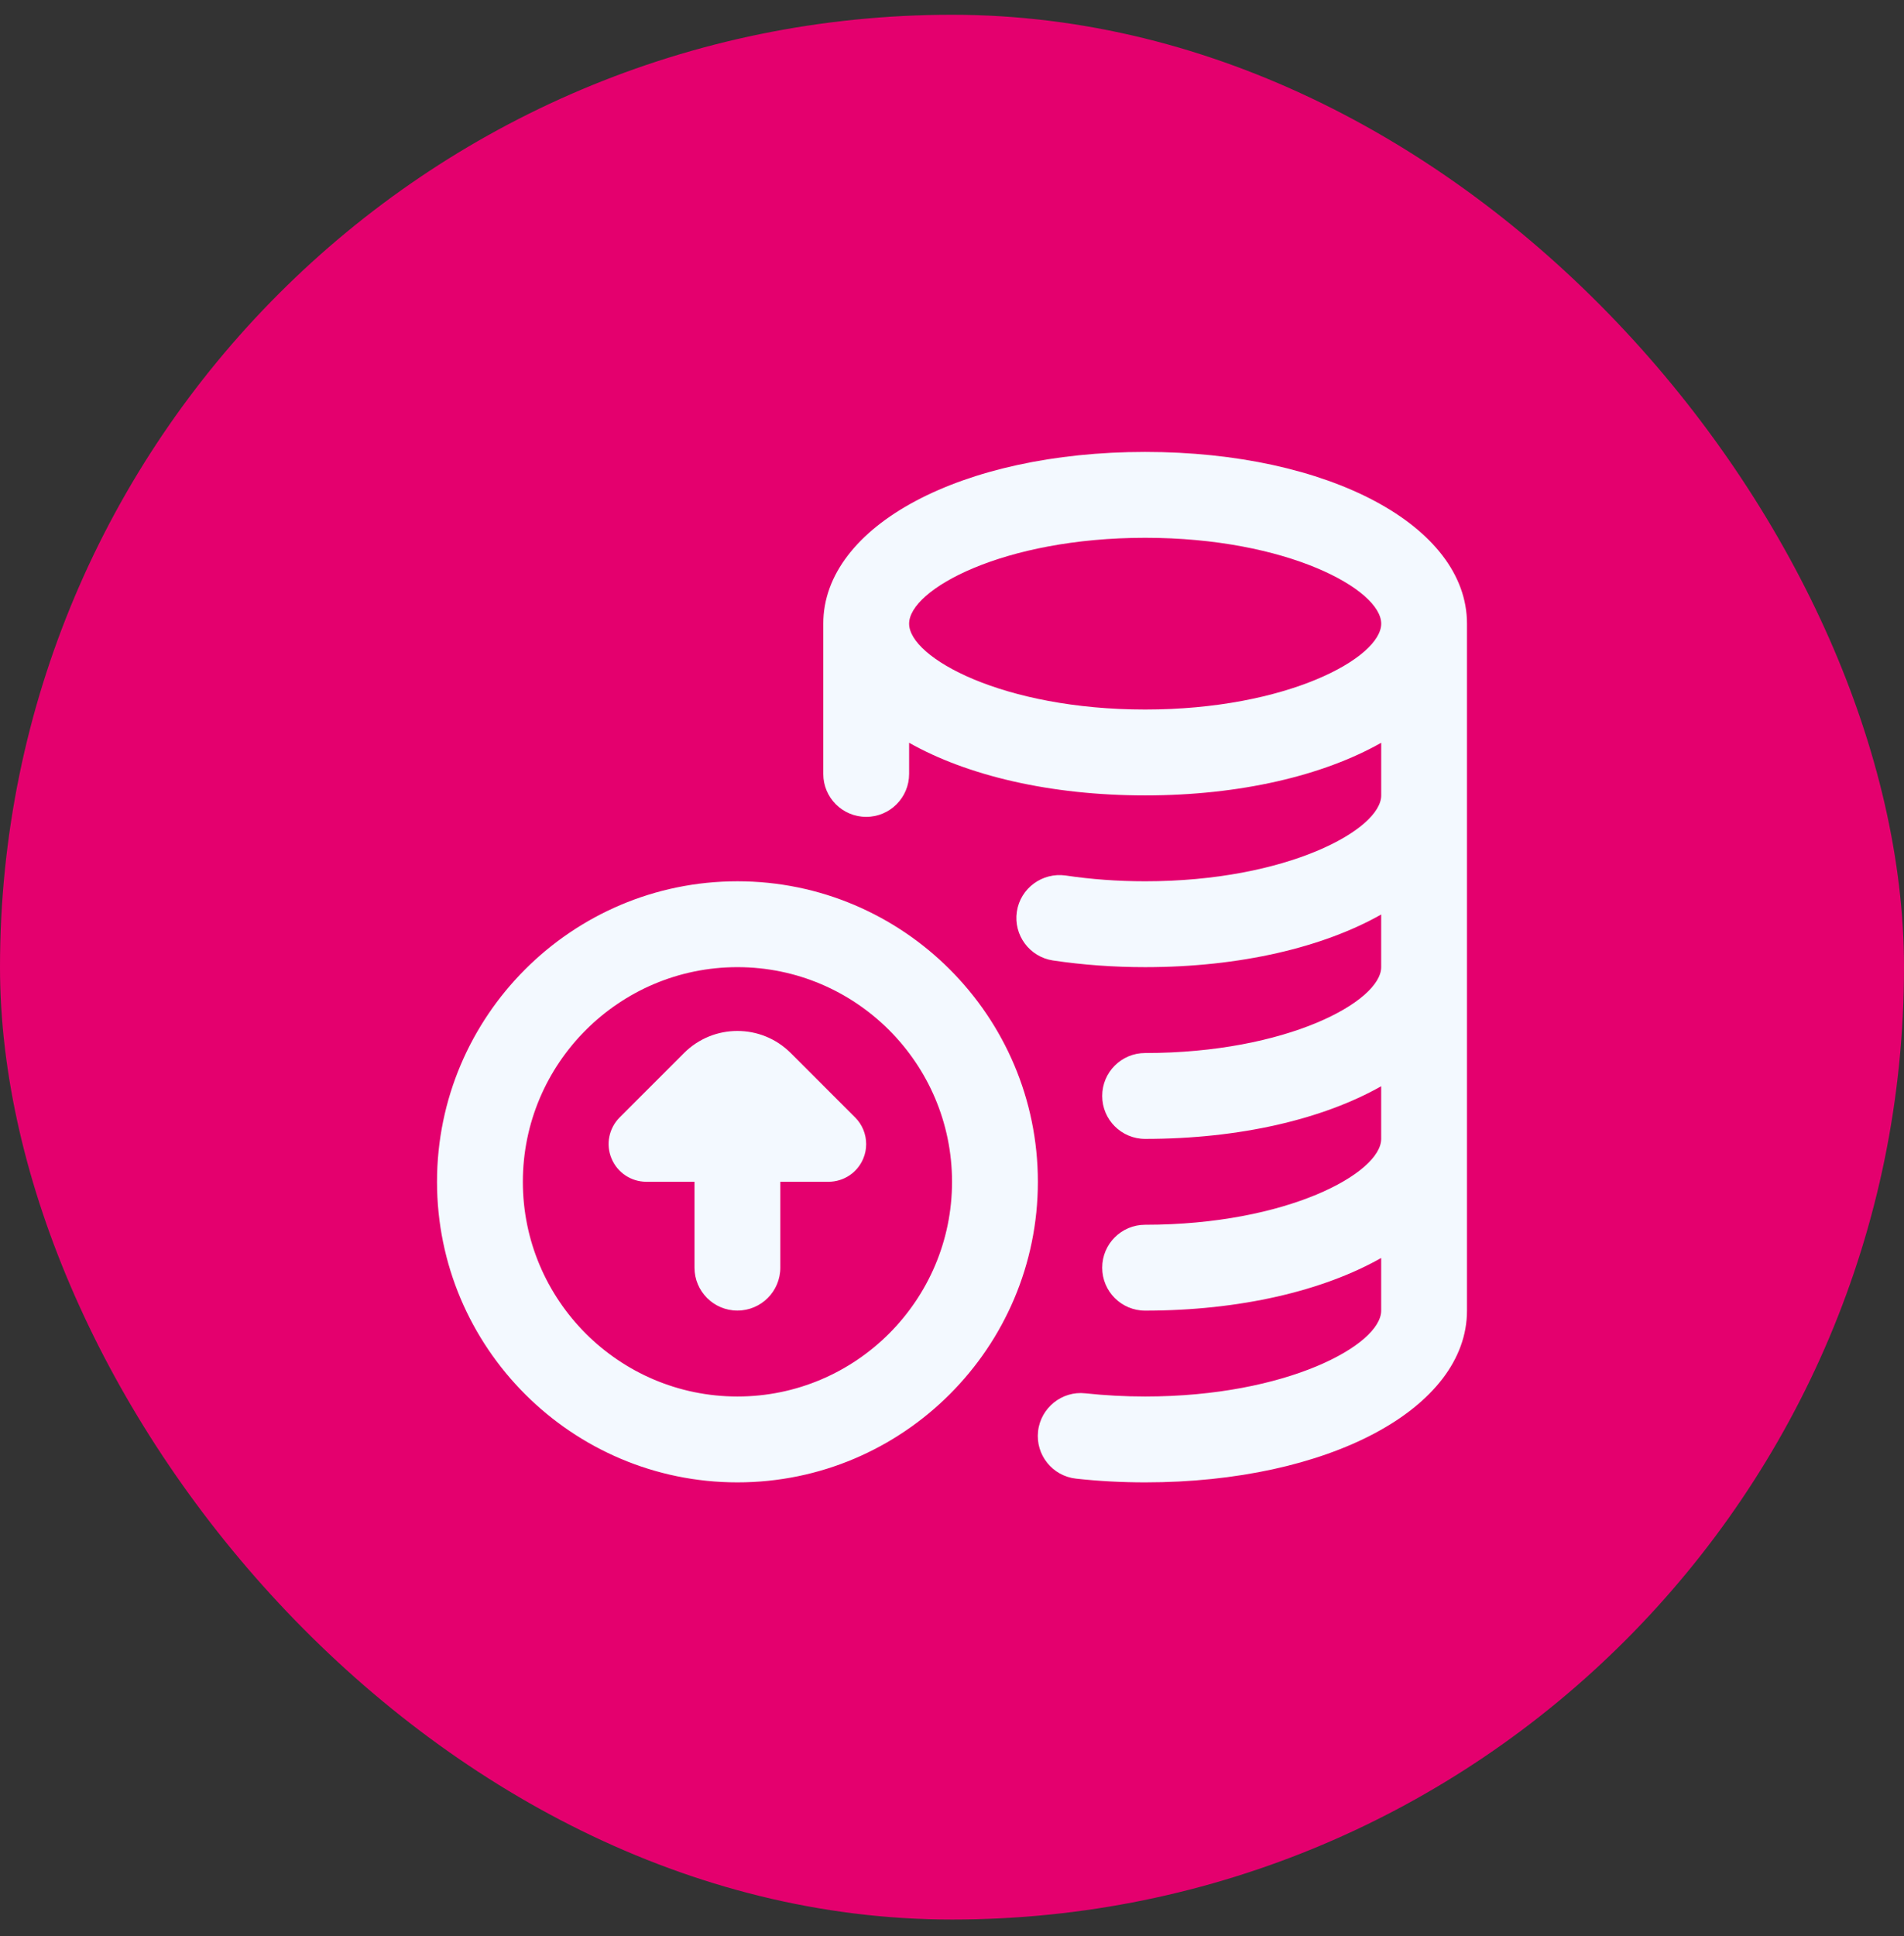
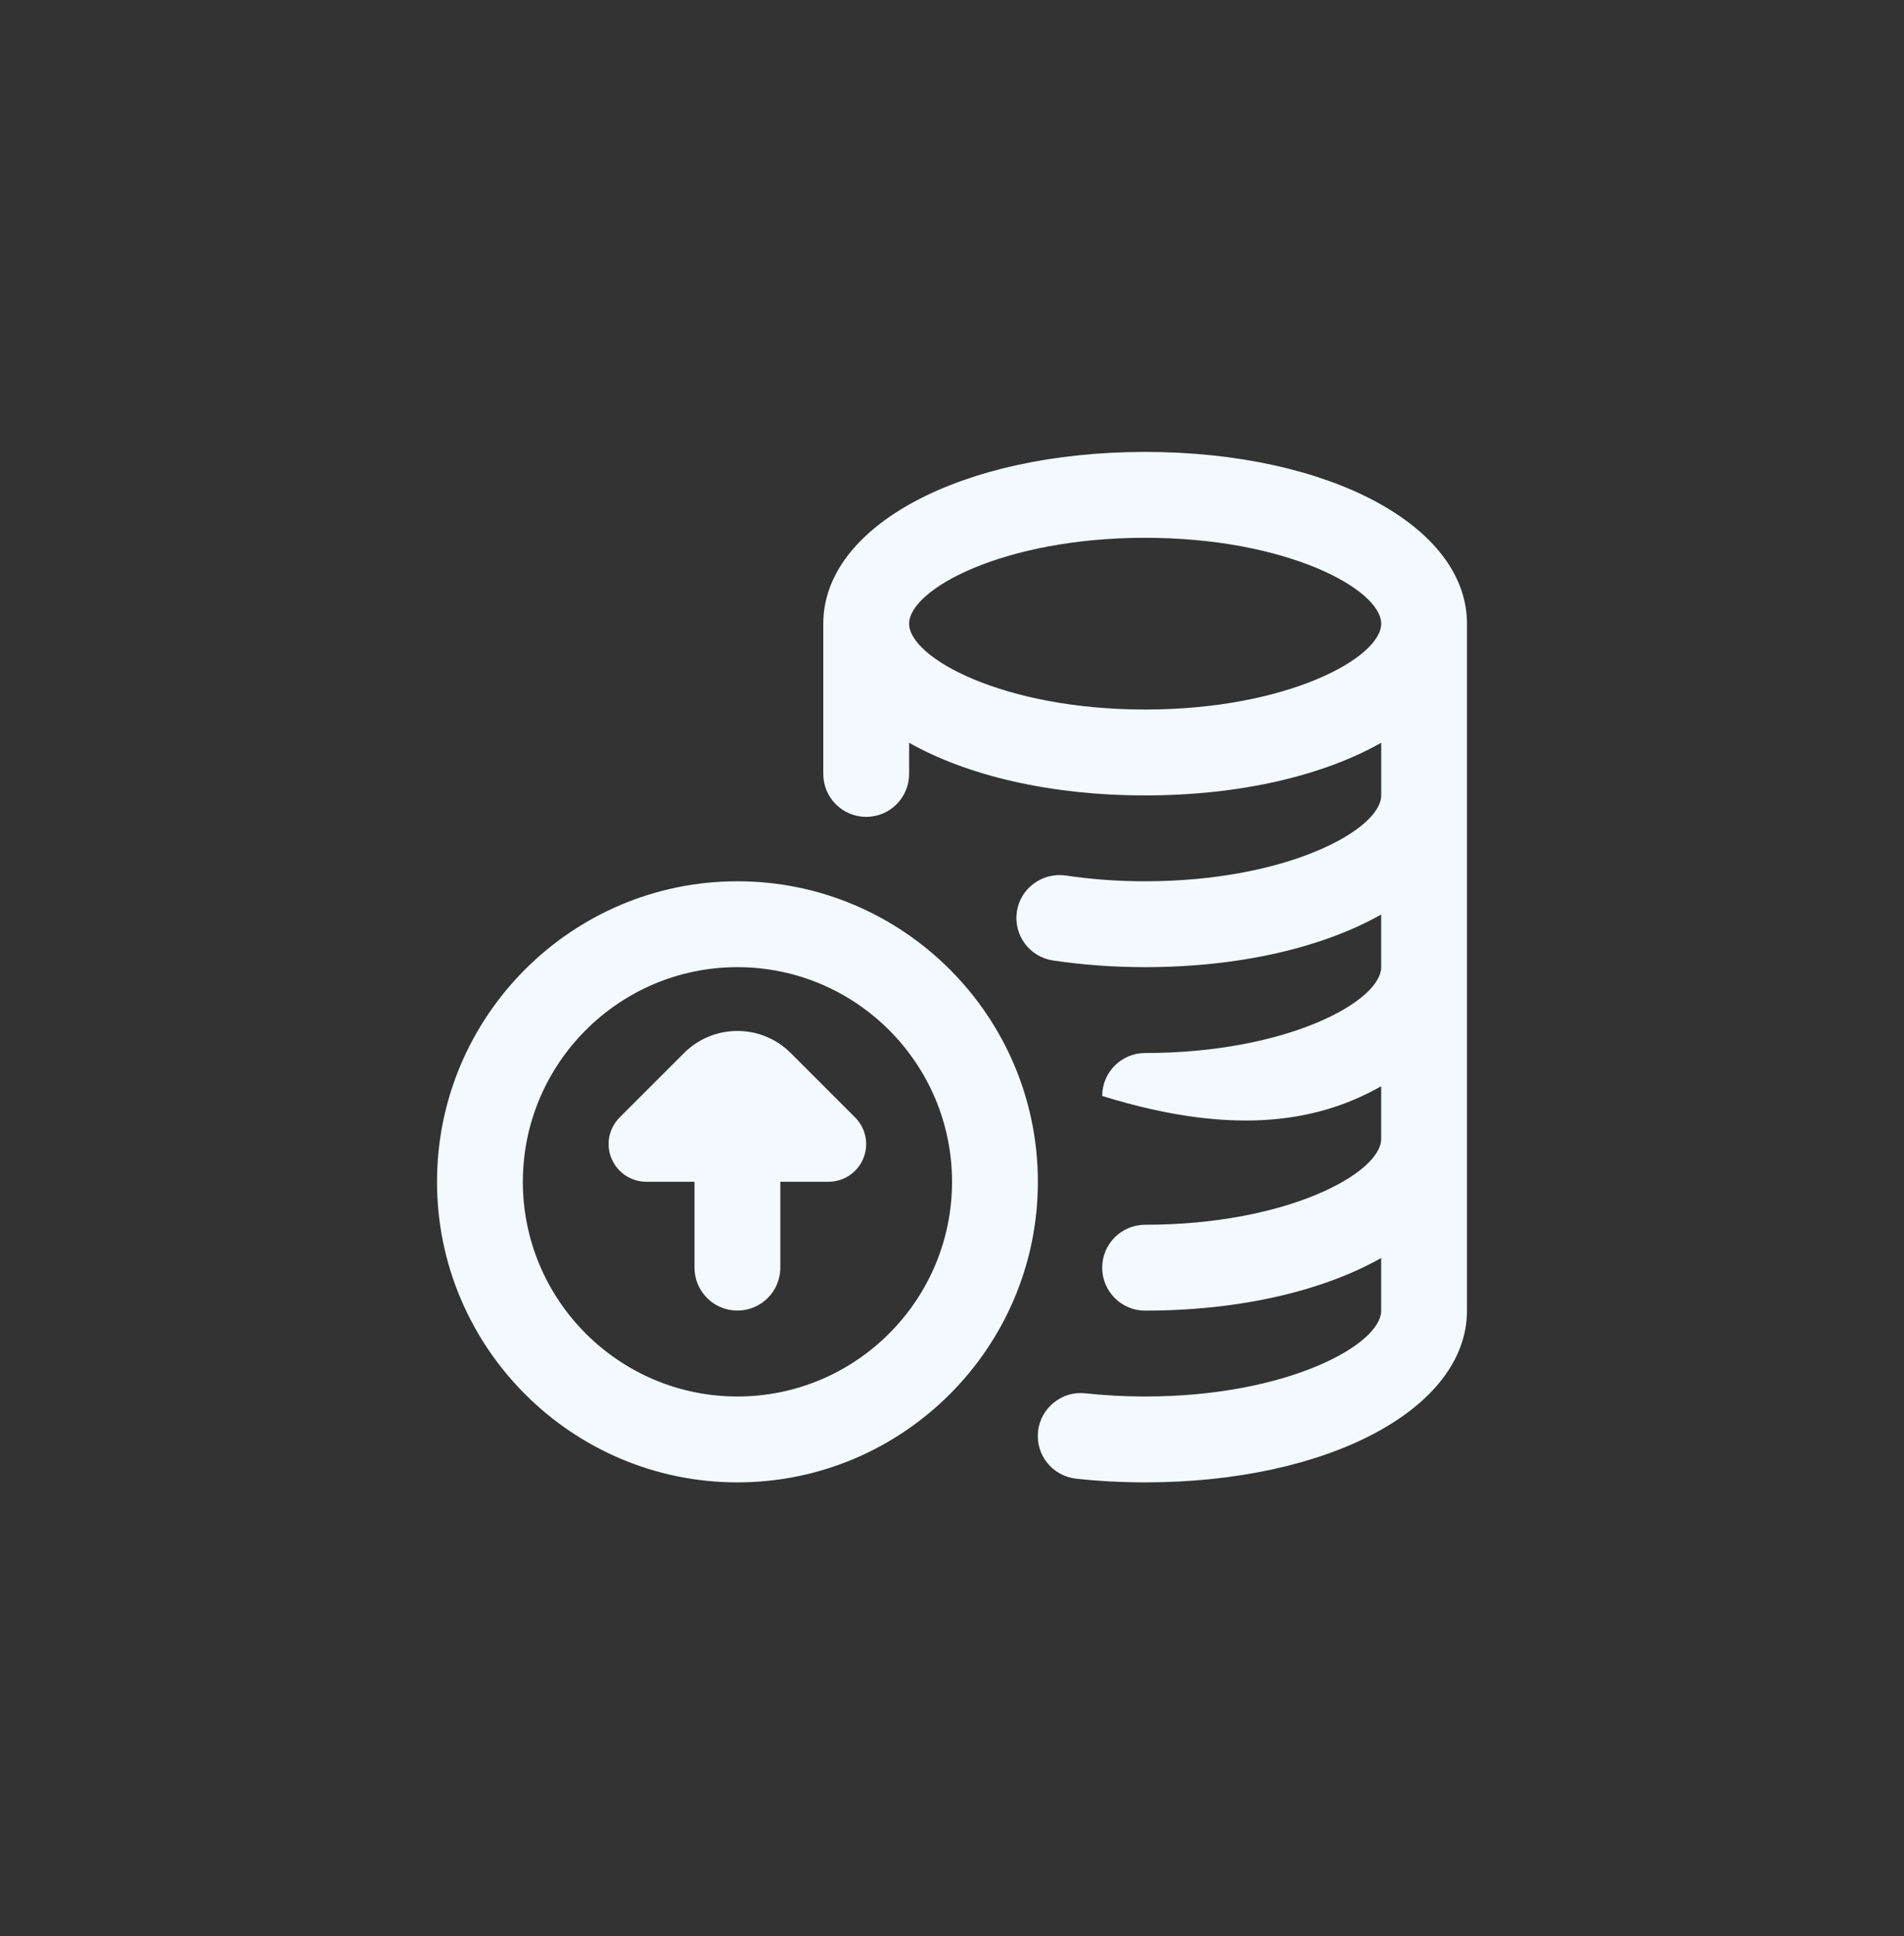
<svg xmlns="http://www.w3.org/2000/svg" width="61" height="62" viewBox="0 0 61 62" fill="none">
  <rect x="0" y="0" width="61" height="62" fill="#333333" stroke="none" />
-   <rect y="0.473" width="61" height="61" rx="30.5" fill="#E4006E" />
-   <path d="M23.626 28.223C18.32 28.223 14.001 32.54 14.001 37.848C14.001 43.155 18.32 47.473 23.626 47.473C28.933 47.473 33.251 43.155 33.251 37.848C33.251 32.54 28.933 28.223 23.626 28.223ZM23.626 44.723C19.835 44.723 16.751 41.639 16.751 37.848C16.751 34.057 19.835 30.973 23.626 30.973C27.417 30.973 30.501 34.057 30.501 37.848C30.501 41.639 27.417 44.723 23.626 44.723ZM27.397 35.786C27.628 36.017 27.75 36.327 27.75 36.64C27.75 36.796 27.721 36.953 27.658 37.102C27.471 37.553 27.031 37.846 26.541 37.846H25V40.596C25 41.355 24.385 41.971 23.625 41.971C22.865 41.971 22.25 41.355 22.25 40.596V37.846H20.709C20.221 37.846 19.779 37.553 19.592 37.102C19.402 36.65 19.507 36.132 19.853 35.785L21.916 33.723C22.858 32.781 24.391 32.781 25.333 33.723L27.395 35.785L27.397 35.786ZM36.689 14.473C30.811 14.473 26.376 16.838 26.376 19.973V24.785C26.376 25.544 26.991 26.16 27.751 26.16C28.512 26.16 29.126 25.544 29.126 24.785V23.787C30.981 24.836 33.641 25.473 36.689 25.473C39.737 25.473 42.397 24.836 44.251 23.787V25.473C44.251 26.567 41.236 28.223 36.689 28.223C35.817 28.223 34.961 28.161 34.141 28.038C33.392 27.933 32.69 28.445 32.578 29.196C32.466 29.947 32.985 30.647 33.735 30.759C34.688 30.901 35.682 30.973 36.688 30.973C39.736 30.973 42.395 30.336 44.25 29.287V30.973C44.25 32.067 41.235 33.723 36.688 33.723C35.927 33.723 35.312 34.339 35.312 35.098C35.312 35.857 35.927 36.473 36.688 36.473C39.736 36.473 42.395 35.836 44.25 34.787V36.473C44.25 37.567 41.235 39.223 36.688 39.223C35.927 39.223 35.312 39.839 35.312 40.598C35.312 41.357 35.927 41.973 36.688 41.973C39.736 41.973 42.395 41.336 44.25 40.287V41.973C44.25 43.067 41.235 44.723 36.688 44.723C36.041 44.723 35.398 44.688 34.772 44.621C34.028 44.536 33.339 45.084 33.257 45.839C33.174 46.594 33.72 47.272 34.477 47.354C35.197 47.433 35.941 47.473 36.686 47.473C42.564 47.473 46.999 45.108 46.999 41.973V19.973C46.999 16.838 42.564 14.473 36.686 14.473H36.689ZM36.689 22.723C32.142 22.723 29.126 21.067 29.126 19.973C29.126 18.878 32.142 17.223 36.689 17.223C41.236 17.223 44.251 18.878 44.251 19.973C44.251 21.067 41.236 22.723 36.689 22.723Z" fill="#F3F9FF" />
+   <path d="M23.626 28.223C18.32 28.223 14.001 32.54 14.001 37.848C14.001 43.155 18.32 47.473 23.626 47.473C28.933 47.473 33.251 43.155 33.251 37.848C33.251 32.54 28.933 28.223 23.626 28.223ZM23.626 44.723C19.835 44.723 16.751 41.639 16.751 37.848C16.751 34.057 19.835 30.973 23.626 30.973C27.417 30.973 30.501 34.057 30.501 37.848C30.501 41.639 27.417 44.723 23.626 44.723ZM27.397 35.786C27.628 36.017 27.75 36.327 27.75 36.64C27.75 36.796 27.721 36.953 27.658 37.102C27.471 37.553 27.031 37.846 26.541 37.846H25V40.596C25 41.355 24.385 41.971 23.625 41.971C22.865 41.971 22.25 41.355 22.25 40.596V37.846H20.709C20.221 37.846 19.779 37.553 19.592 37.102C19.402 36.65 19.507 36.132 19.853 35.785L21.916 33.723C22.858 32.781 24.391 32.781 25.333 33.723L27.395 35.785L27.397 35.786ZM36.689 14.473C30.811 14.473 26.376 16.838 26.376 19.973V24.785C26.376 25.544 26.991 26.16 27.751 26.16C28.512 26.16 29.126 25.544 29.126 24.785V23.787C30.981 24.836 33.641 25.473 36.689 25.473C39.737 25.473 42.397 24.836 44.251 23.787V25.473C44.251 26.567 41.236 28.223 36.689 28.223C35.817 28.223 34.961 28.161 34.141 28.038C33.392 27.933 32.69 28.445 32.578 29.196C32.466 29.947 32.985 30.647 33.735 30.759C34.688 30.901 35.682 30.973 36.688 30.973C39.736 30.973 42.395 30.336 44.25 29.287V30.973C44.25 32.067 41.235 33.723 36.688 33.723C35.927 33.723 35.312 34.339 35.312 35.098C39.736 36.473 42.395 35.836 44.25 34.787V36.473C44.25 37.567 41.235 39.223 36.688 39.223C35.927 39.223 35.312 39.839 35.312 40.598C35.312 41.357 35.927 41.973 36.688 41.973C39.736 41.973 42.395 41.336 44.25 40.287V41.973C44.25 43.067 41.235 44.723 36.688 44.723C36.041 44.723 35.398 44.688 34.772 44.621C34.028 44.536 33.339 45.084 33.257 45.839C33.174 46.594 33.72 47.272 34.477 47.354C35.197 47.433 35.941 47.473 36.686 47.473C42.564 47.473 46.999 45.108 46.999 41.973V19.973C46.999 16.838 42.564 14.473 36.686 14.473H36.689ZM36.689 22.723C32.142 22.723 29.126 21.067 29.126 19.973C29.126 18.878 32.142 17.223 36.689 17.223C41.236 17.223 44.251 18.878 44.251 19.973C44.251 21.067 41.236 22.723 36.689 22.723Z" fill="#F3F9FF" />
</svg>